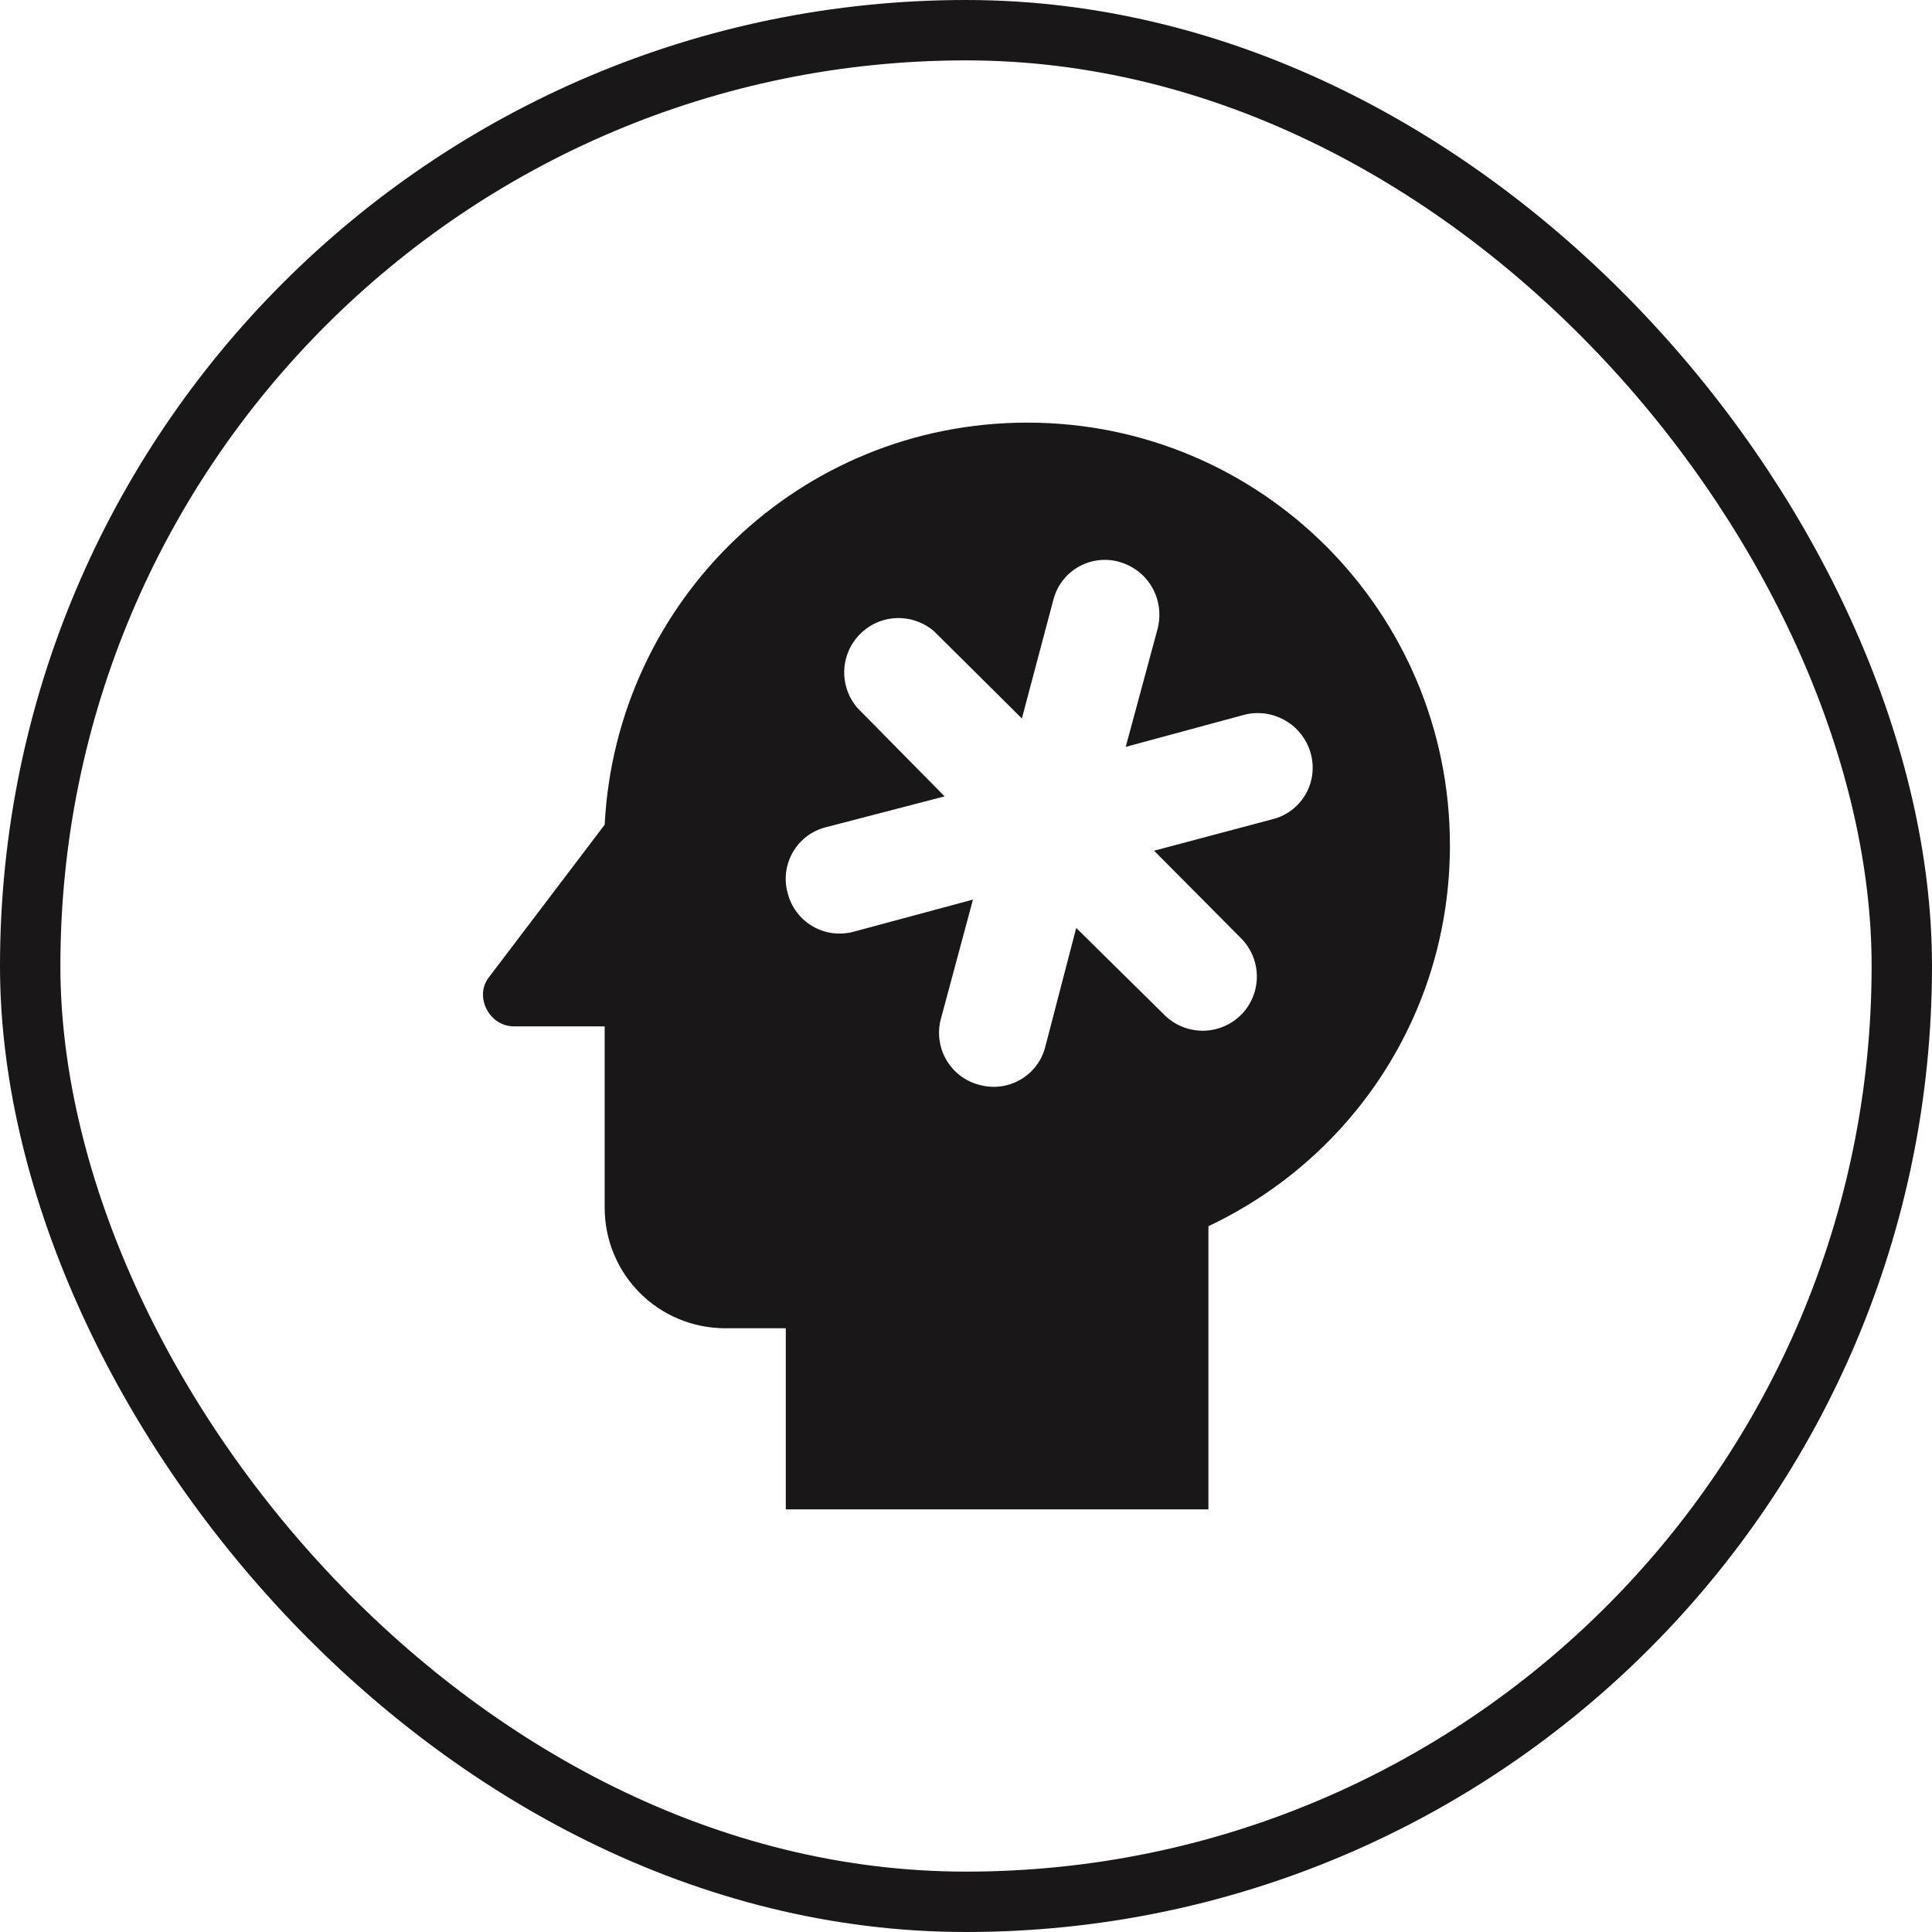
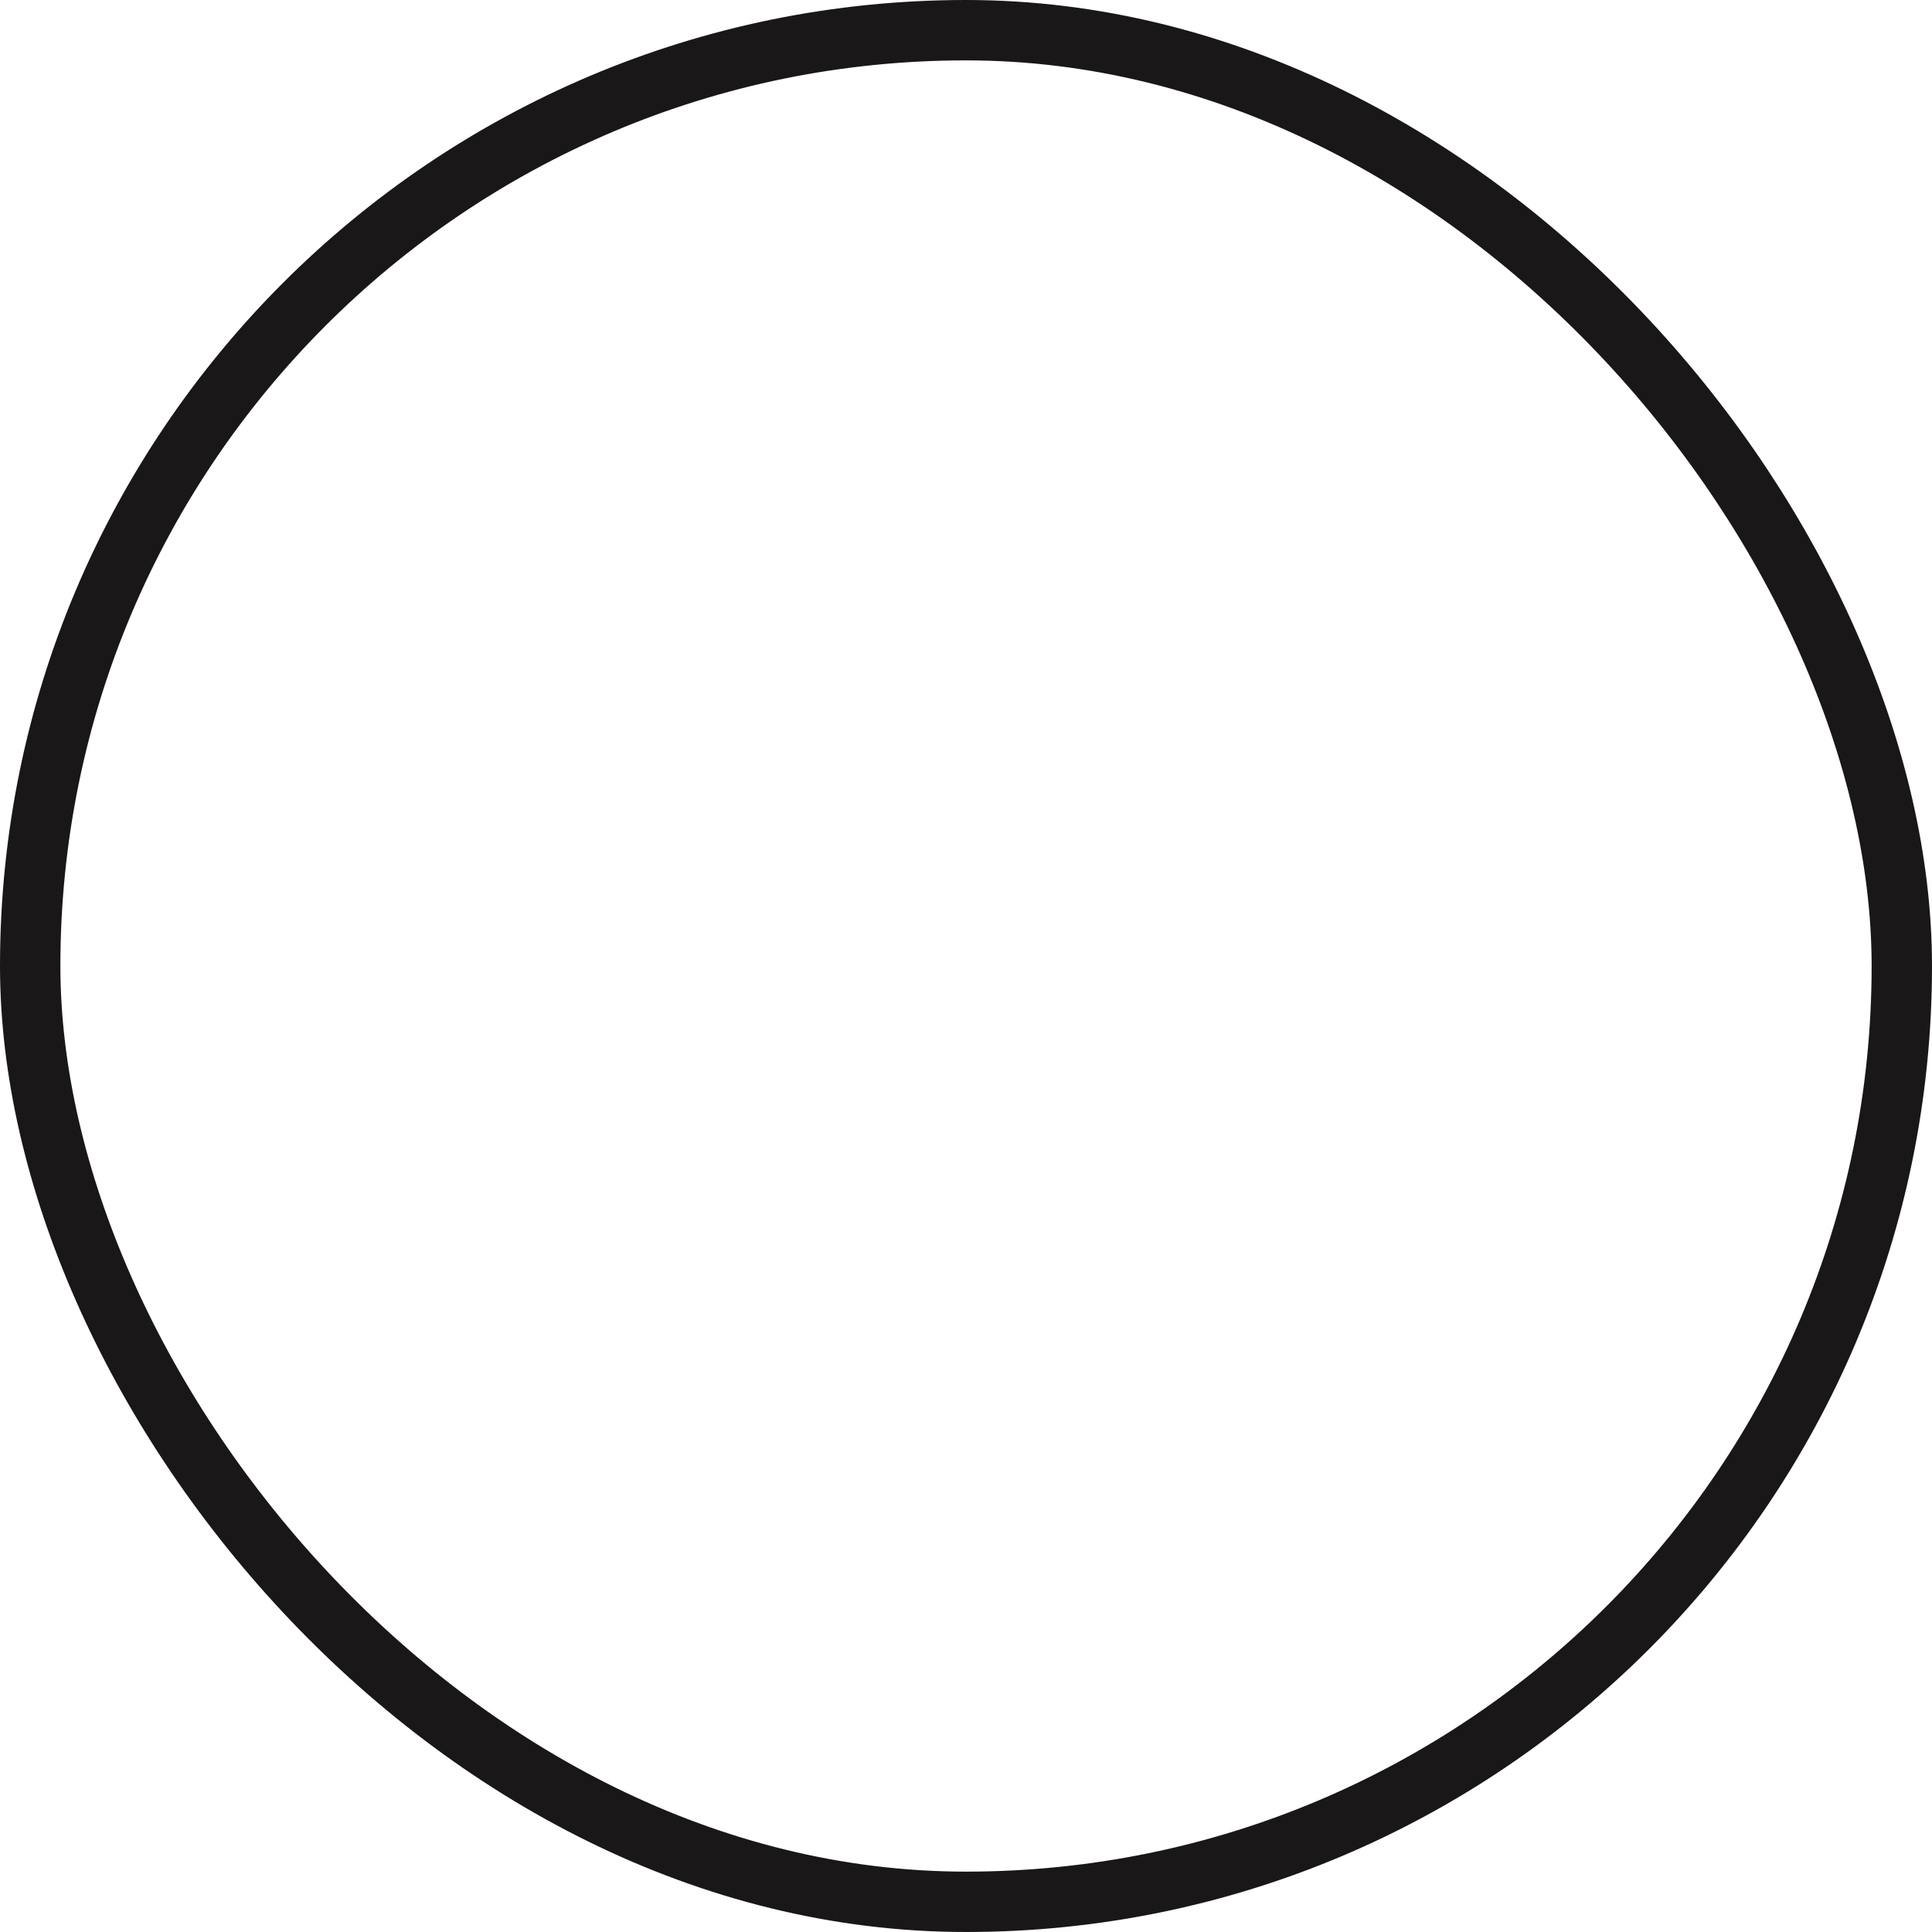
<svg xmlns="http://www.w3.org/2000/svg" width="40" height="40" viewBox="0 0 40 40" fill="none">
  <rect x="0.625" y="0.625" width="38.75" height="38.75" rx="19.375" stroke="#191717" stroke-width="1.25" />
-   <path d="M21.269 8.75C16.557 8.75 12.757 12.438 12.519 17.075L10.119 20.238C9.819 20.625 10.119 21.25 10.644 21.25H12.519V25C12.519 26.387 13.632 27.5 15.019 27.5H16.269V31.25H25.019V25.387C27.982 23.988 30.019 21 30.019 17.5C30.019 12.675 26.119 8.75 21.269 8.75ZM26.344 16.962L23.894 17.613L25.694 19.425C25.904 19.636 26.022 19.921 26.022 20.219C26.022 20.516 25.904 20.802 25.694 21.012C25.483 21.222 25.198 21.34 24.9 21.34C24.603 21.34 24.317 21.222 24.107 21.012L22.282 19.212L21.644 21.663C21.494 22.275 20.869 22.625 20.282 22.462C20.138 22.426 20.003 22.362 19.885 22.273C19.766 22.183 19.667 22.071 19.592 21.943C19.518 21.815 19.47 21.674 19.451 21.527C19.432 21.38 19.442 21.23 19.482 21.087L20.144 18.625L17.682 19.288C17.539 19.328 17.389 19.338 17.242 19.32C17.095 19.301 16.953 19.253 16.825 19.178C16.697 19.104 16.585 19.004 16.496 18.885C16.407 18.767 16.343 18.631 16.307 18.488C16.144 17.9 16.494 17.275 17.107 17.125L19.557 16.488L17.757 14.662C17.569 14.448 17.469 14.169 17.479 13.884C17.488 13.599 17.606 13.328 17.808 13.126C18.009 12.924 18.28 12.806 18.566 12.797C18.851 12.788 19.129 12.887 19.344 13.075L21.157 14.875L21.807 12.425C21.842 12.284 21.904 12.152 21.99 12.036C22.077 11.92 22.185 11.822 22.309 11.747C22.434 11.673 22.571 11.624 22.715 11.603C22.858 11.582 23.004 11.589 23.144 11.625C23.769 11.787 24.119 12.4 23.969 13.012L23.307 15.463L25.757 14.8C25.902 14.762 26.053 14.754 26.202 14.775C26.35 14.797 26.493 14.847 26.622 14.924C26.751 15 26.864 15.102 26.953 15.222C27.043 15.343 27.108 15.479 27.144 15.625C27.18 15.765 27.187 15.911 27.166 16.055C27.145 16.198 27.096 16.336 27.022 16.46C26.948 16.584 26.849 16.692 26.733 16.779C26.617 16.865 26.485 16.927 26.344 16.962Z" fill="#191717" />
</svg>